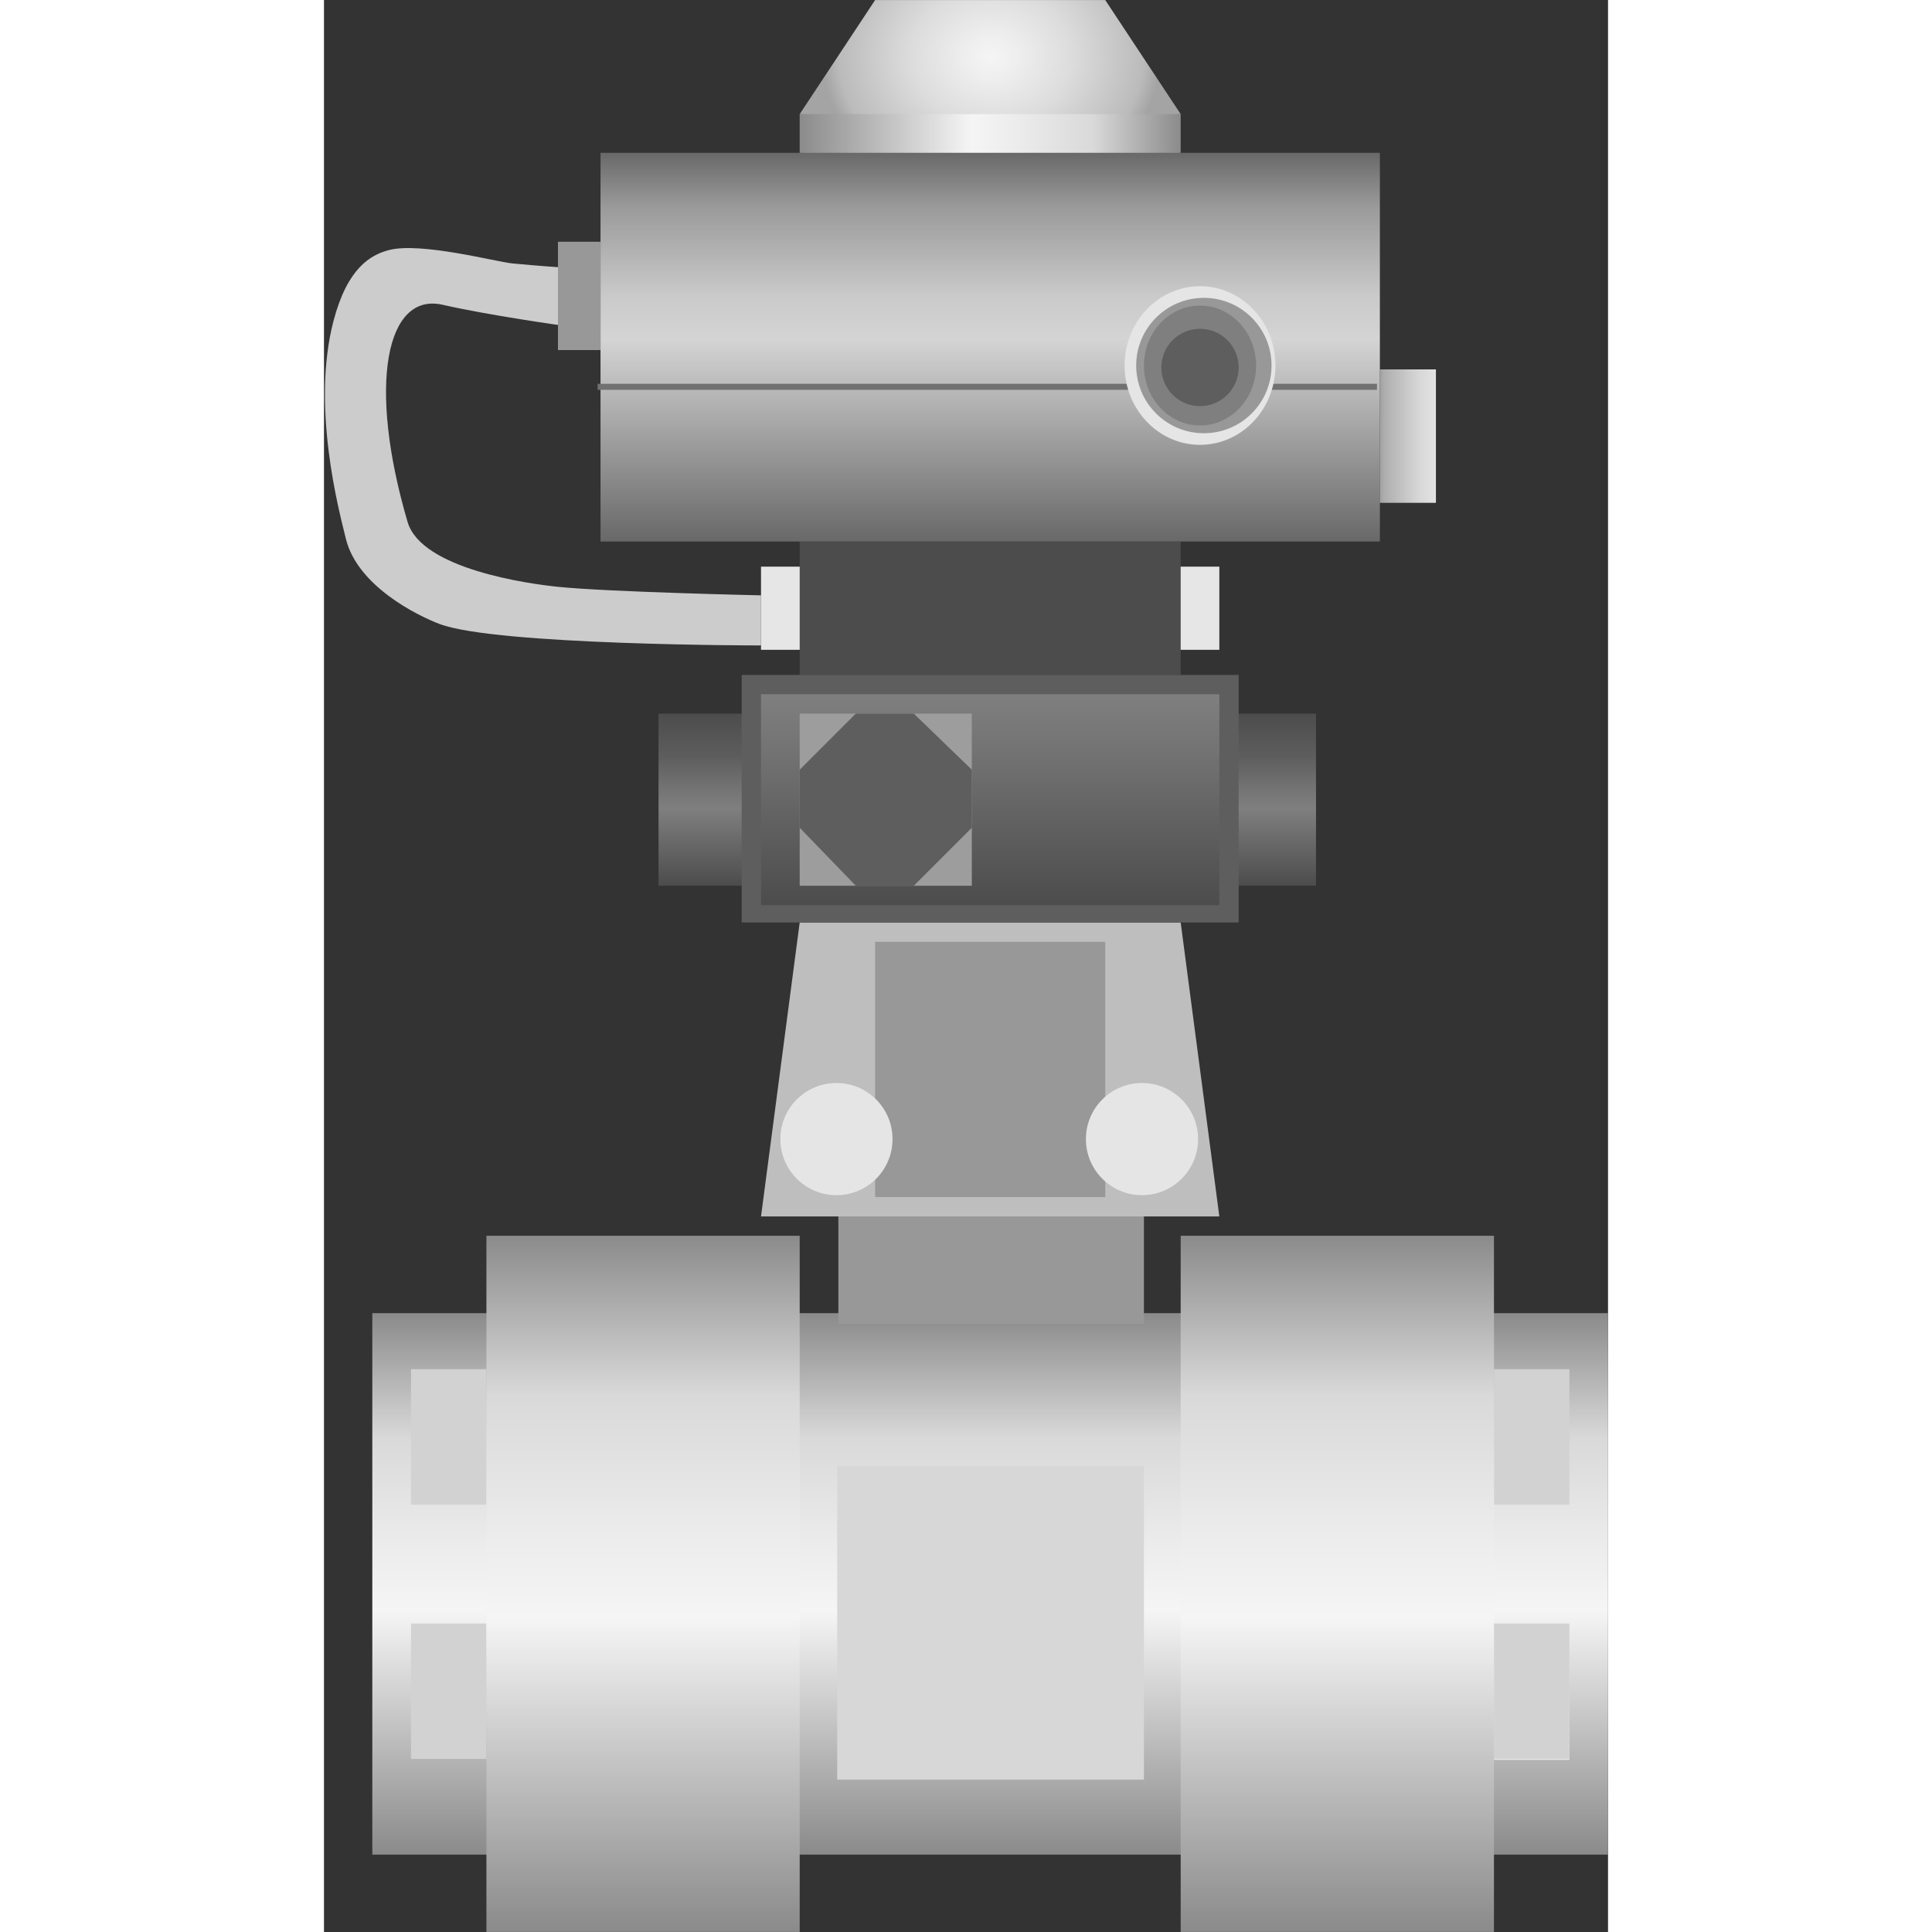
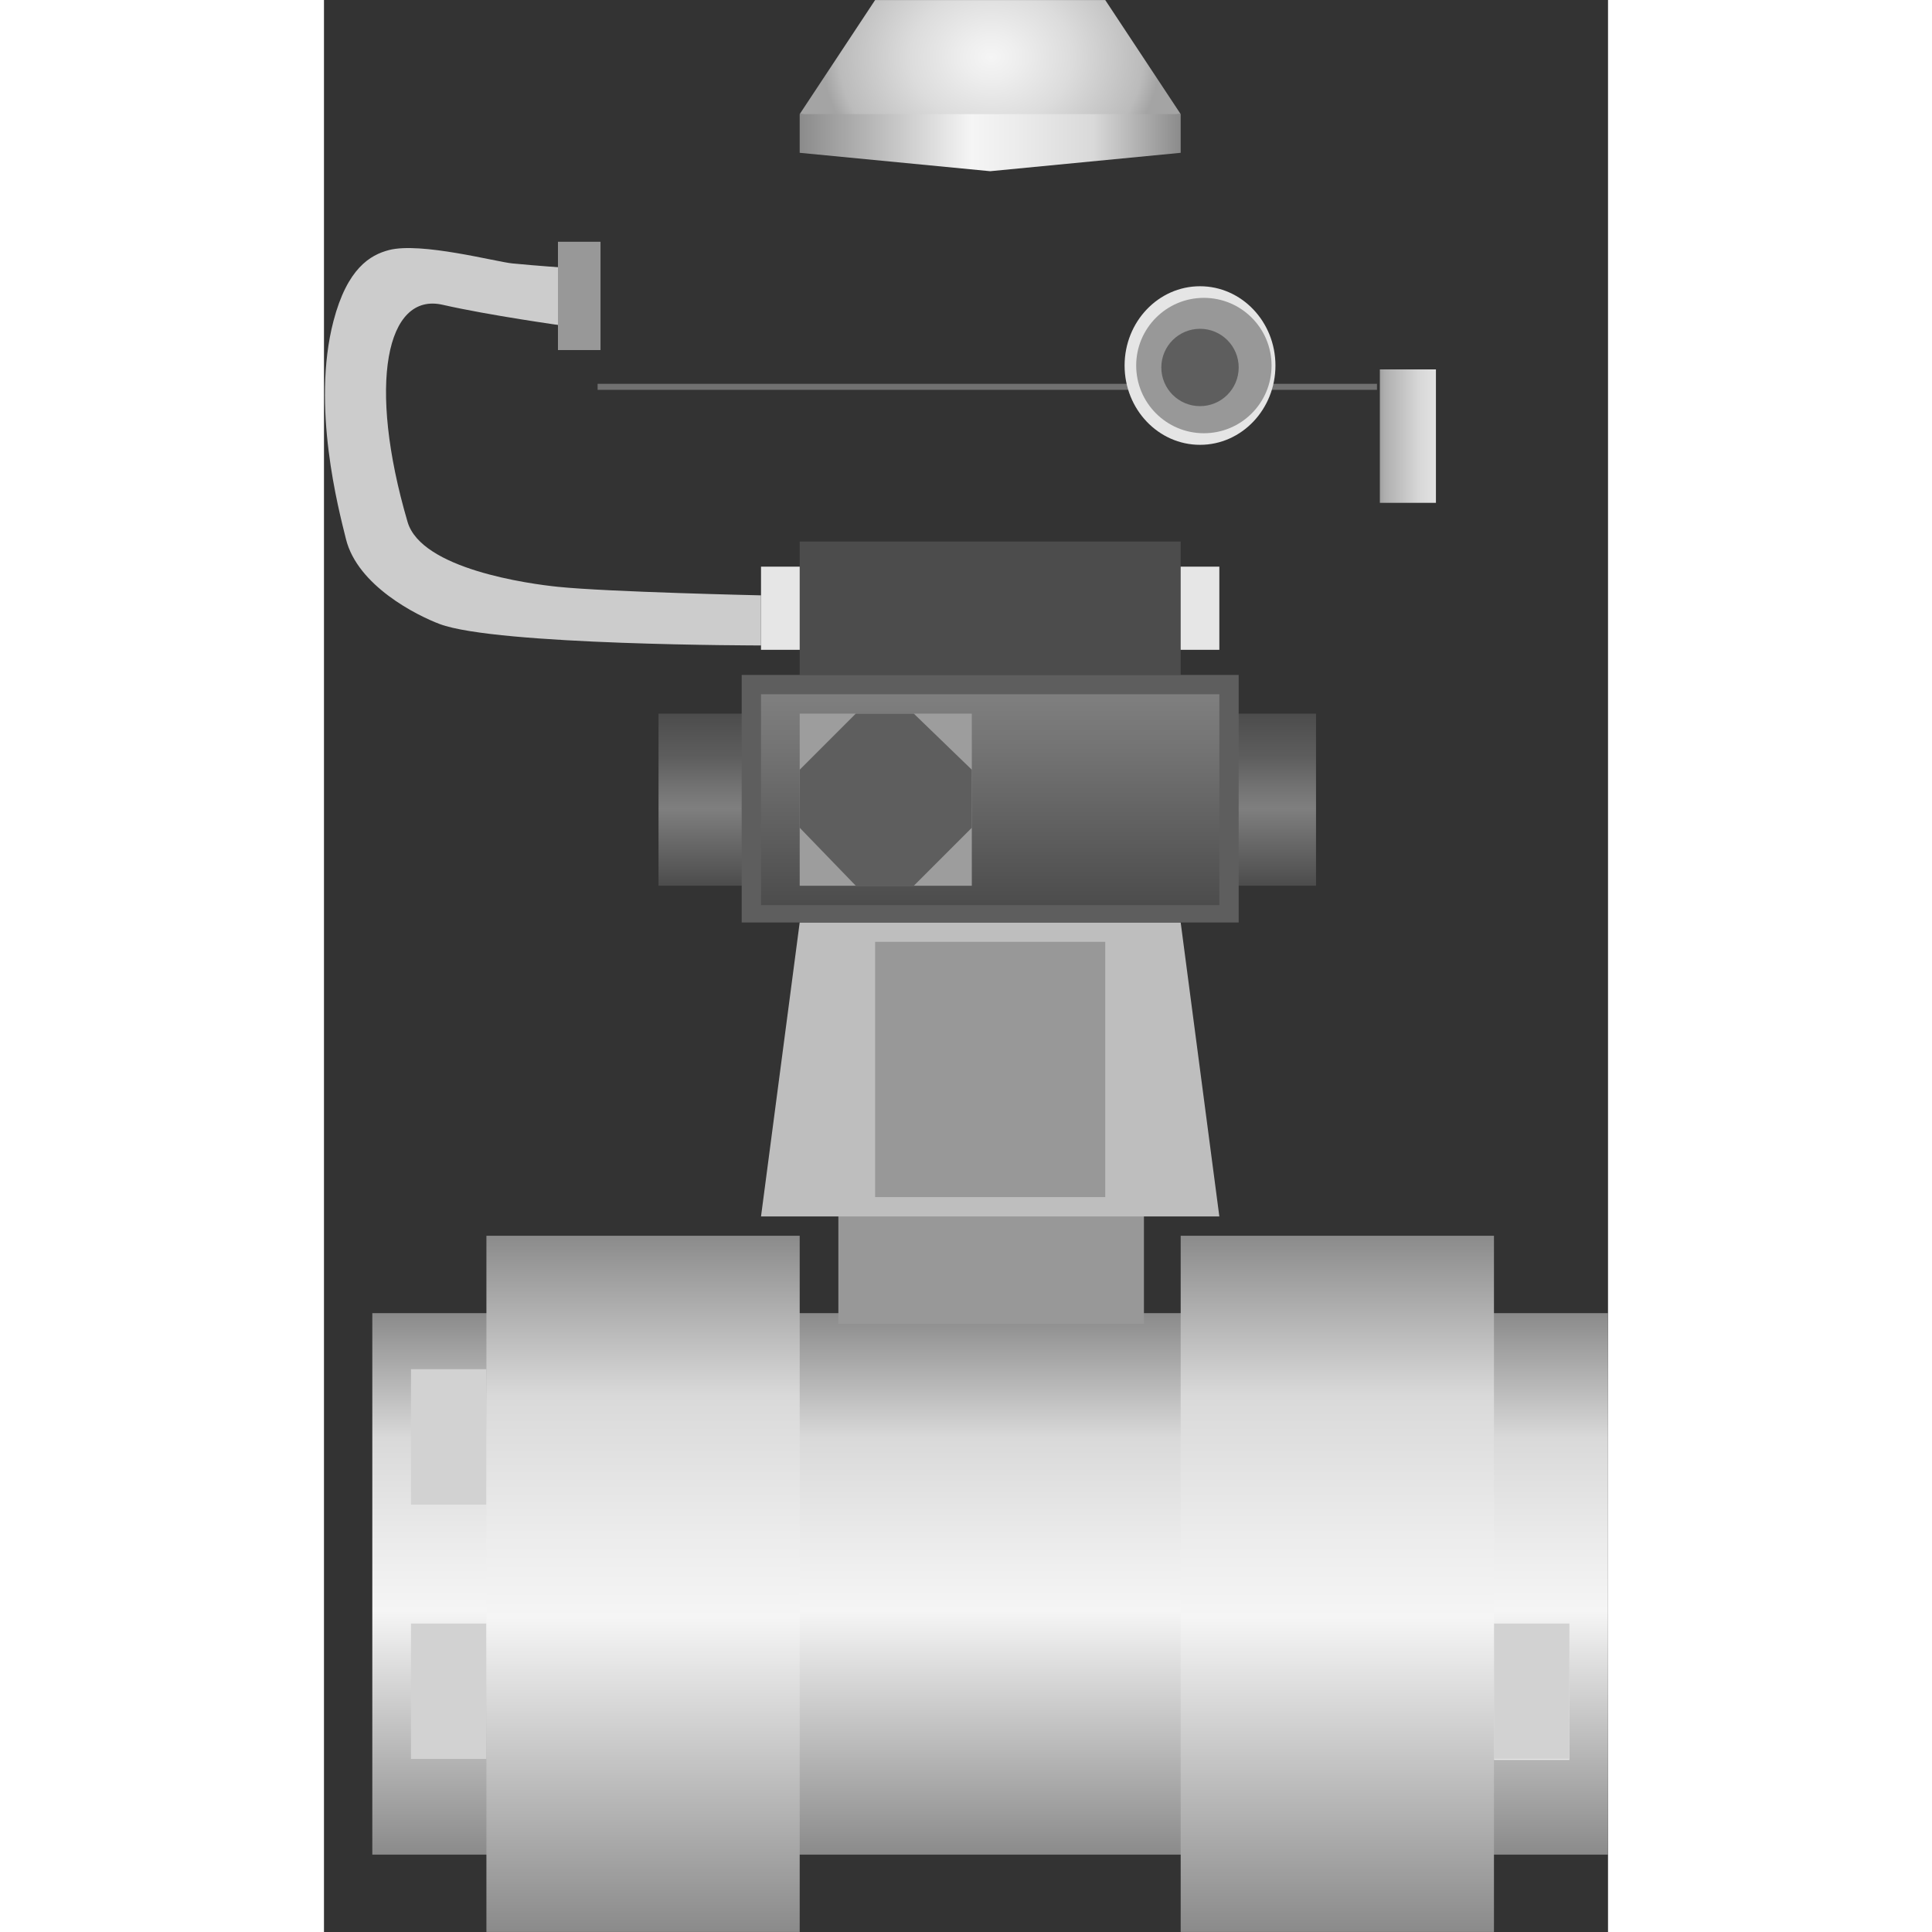
<svg xmlns="http://www.w3.org/2000/svg" xmlns:xlink="http://www.w3.org/1999/xlink" version="1.1" width="64px" height="64px" viewBox="0 0 74.77 112.5" enable-background="new 0 0 74.77 112.5" xml:space="preserve">
  <rect x="0" y="0" width="74.77" height="112.5" fill="#333333" stroke="none" />
  <g id="Group_5">
    <g>
      <defs>
        <polygon id="SVGID_1_" points="27.701,6.646 38.793,5.406 49.886,6.646 49.886,8.898 38.793,9.969 27.701,8.898    " />
      </defs>
      <clipPath id="SVGID_2_">
        <use xlink:href="#SVGID_1_" overflow="visible" />
      </clipPath>
      <linearGradient id="SVGID_3_" gradientUnits="userSpaceOnUse" x1="-0.011" y1="112.489" x2="0.989" y2="112.489" gradientTransform="matrix(22.185 0 0 -22.185 27.948 2503.226)">
        <stop offset="0" style="stop-color:#8B8B8B" />
        <stop offset="0.45" style="stop-color:#F5F5F5" />
        <stop offset="0.57" style="stop-color:#ECECEC" />
        <stop offset="0.77" style="stop-color:#D9D9D9" />
        <stop offset="1" style="stop-color:#8B8B8B" />
      </linearGradient>
      <rect x="27.701" y="5.406" clip-path="url(#SVGID_2_)" fill="url(#SVGID_3_)" width="22.185" height="4.563" />
    </g>
    <g>
      <defs>
        <polygon id="SVGID_4_" points="27.701,6.646 32.093,0.002 45.493,0.002 49.886,6.646    " />
      </defs>
      <clipPath id="SVGID_5_">
        <use xlink:href="#SVGID_4_" overflow="visible" />
      </clipPath>
      <radialGradient id="SVGID_6_" cx="0.013" cy="112.5" r="1" gradientTransform="matrix(0 -8.188 -9.825 0 1144.167 3.423)" gradientUnits="userSpaceOnUse">
        <stop offset="0" style="stop-color:#F5F5F5" />
        <stop offset="0.16" style="stop-color:#EEEEEE" />
        <stop offset="0.48" style="stop-color:#DCDCDC" />
        <stop offset="0.9" style="stop-color:#BBBBBB" />
        <stop offset="1" style="stop-color:#A4A4A4" />
      </radialGradient>
      <rect x="27.701" y="0.002" clip-path="url(#SVGID_5_)" fill="url(#SVGID_6_)" width="22.185" height="6.644" />
    </g>
  </g>
  <g id="Group_1">
    <g>
      <defs>
        <rect id="SVGID_7_" x="2.815" y="76.463" width="71.957" height="31.531" />
      </defs>
      <clipPath id="SVGID_8_">
        <use xlink:href="#SVGID_7_" overflow="visible" />
      </clipPath>
      <linearGradient id="SVGID_9_" gradientUnits="userSpaceOnUse" x1="-0.014" y1="112.486" x2="0.986" y2="112.486" gradientTransform="matrix(0 -31.531 -31.531 0 3585.667 107.587)">
        <stop offset="0" style="stop-color:#8B8B8B" />
        <stop offset="0.45" style="stop-color:#F5F5F5" />
        <stop offset="0.57" style="stop-color:#ECECEC" />
        <stop offset="0.77" style="stop-color:#D9D9D9" />
        <stop offset="1" style="stop-color:#8B8B8B" />
      </linearGradient>
      <rect x="2.815" y="76.463" clip-path="url(#SVGID_8_)" fill="url(#SVGID_9_)" width="71.957" height="31.531" />
    </g>
    <rect x="5.067" y="94.537" fill="#D2D2D2" width="4.392" height="7.883" />
-     <rect x="68.128" y="79.728" fill="#D2D2D2" width="4.392" height="7.884" />
    <rect x="68.128" y="94.594" fill="#E8E8E8" width="4.392" height="7.883" />
    <rect x="68.128" y="94.537" fill="#D2D2D2" width="4.392" height="7.883" />
    <rect x="5.067" y="79.728" fill="#D2D2D2" width="4.392" height="7.884" />
  </g>
  <g id="Group_10">
-     <rect x="29.886" y="85.359" fill="#D7D7D7" width="17.86" height="18.266" />
-   </g>
+     </g>
  <g id="Group_11">
    <g>
      <defs>
        <rect id="SVGID_10_" x="9.459" y="71.959" width="18.242" height="40.539" />
      </defs>
      <clipPath id="SVGID_11_">
        <use xlink:href="#SVGID_10_" overflow="visible" />
      </clipPath>
      <linearGradient id="SVGID_12_" gradientUnits="userSpaceOnUse" x1="-0.007" y1="112.492" x2="0.993" y2="112.492" gradientTransform="matrix(0 -40.539 -40.539 0 4578.906 112.189)">
        <stop offset="0" style="stop-color:#8B8B8B" />
        <stop offset="0.45" style="stop-color:#F5F5F5" />
        <stop offset="0.57" style="stop-color:#ECECEC" />
        <stop offset="0.77" style="stop-color:#D9D9D9" />
        <stop offset="1" style="stop-color:#8B8B8B" />
      </linearGradient>
      <rect x="9.459" y="71.959" clip-path="url(#SVGID_11_)" fill="url(#SVGID_12_)" width="18.242" height="40.539" />
    </g>
  </g>
  <g id="Group_12">
    <g>
      <defs>
        <rect id="SVGID_13_" x="49.886" y="71.959" width="18.242" height="40.539" />
      </defs>
      <clipPath id="SVGID_14_">
        <use xlink:href="#SVGID_13_" overflow="visible" />
      </clipPath>
      <linearGradient id="SVGID_15_" gradientUnits="userSpaceOnUse" x1="-0.007" y1="112.494" x2="0.993" y2="112.494" gradientTransform="matrix(0 -40.539 -40.539 0 4619.438 112.189)">
        <stop offset="0" style="stop-color:#8B8B8B" />
        <stop offset="0.45" style="stop-color:#F5F5F5" />
        <stop offset="0.57" style="stop-color:#ECECEC" />
        <stop offset="0.77" style="stop-color:#D9D9D9" />
        <stop offset="1" style="stop-color:#8B8B8B" />
      </linearGradient>
      <rect x="49.886" y="71.959" clip-path="url(#SVGID_14_)" fill="url(#SVGID_15_)" width="18.242" height="40.539" />
    </g>
  </g>
  <g id="Group_13">
    <rect x="29.953" y="70.417" fill="#989898" width="17.793" height="6.667" />
    <polygon fill="#BEBEBE" points="25.449,70.833 52.137,70.833 49.886,53.716 27.701,53.716  " />
    <rect x="32.093" y="54.842" fill="#989898" width="13.4" height="14.865" />
  </g>
  <g id="Group_14">
    <g>
      <defs>
-         <rect id="SVGID_16_" width="74.77" height="112.5" />
-       </defs>
+         </defs>
      <clipPath id="SVGID_17_">
        <use xlink:href="#SVGID_16_" overflow="visible" />
      </clipPath>
      <path clip-path="url(#SVGID_17_)" fill="#E5E5E5" d="M29.841,63.063c1.804,0,3.266,1.463,3.266,3.266    c0,1.804-1.462,3.266-3.266,3.266s-3.266-1.462-3.266-3.266C26.575,64.525,28.037,63.063,29.841,63.063" />
      <path clip-path="url(#SVGID_17_)" fill="#E5E5E5" d="M47.633,63.063c1.804,0,3.266,1.463,3.266,3.266    c0,1.804-1.462,3.266-3.266,3.266s-3.266-1.462-3.266-3.266C44.367,64.525,45.829,63.063,47.633,63.063" />
    </g>
  </g>
  <g id="Group_9">
    <rect x="25.449" y="32.996" fill="#E6E6E6" width="26.688" height="4.842" />
  </g>
  <g id="Group_2">
    <rect x="27.701" y="31.532" fill="#4C4C4C" width="22.185" height="7.77" />
  </g>
  <g id="Group_3">
    <g>
      <defs>
        <rect id="SVGID_18_" x="19.481" y="41.555" width="38.286" height="10.022" />
      </defs>
      <clipPath id="SVGID_19_">
        <use xlink:href="#SVGID_18_" overflow="visible" />
      </clipPath>
      <linearGradient id="SVGID_20_" gradientUnits="userSpaceOnUse" x1="-0.022" y1="112.477" x2="0.978" y2="112.477" gradientTransform="matrix(0 -10.022 -10.022 0 1165.866 51.353)">
        <stop offset="0" style="stop-color:#4C4C4C" />
        <stop offset="0.45" style="stop-color:#7F7F7F" />
        <stop offset="0.56" style="stop-color:#747474" />
        <stop offset="0.76" style="stop-color:#5C5C5C" />
        <stop offset="0.77" style="stop-color:#5C5C5C" />
        <stop offset="1" style="stop-color:#4C4C4C" />
      </linearGradient>
      <rect x="19.481" y="41.555" clip-path="url(#SVGID_19_)" fill="url(#SVGID_20_)" width="38.286" height="10.022" />
    </g>
    <rect x="24.323" y="39.302" fill="#5E5E5E" width="28.939" height="14.414" />
    <g>
      <defs>
        <rect id="SVGID_21_" x="25.449" y="40.429" width="26.688" height="12.274" />
      </defs>
      <clipPath id="SVGID_22_">
        <use xlink:href="#SVGID_21_" overflow="visible" />
      </clipPath>
      <linearGradient id="SVGID_23_" gradientUnits="userSpaceOnUse" x1="0.017" y1="112.517" x2="1.017" y2="112.517" gradientTransform="matrix(0 12.274 12.274 0 -1342.231 40.217)">
        <stop offset="0" style="stop-color:#7F7F7F" />
        <stop offset="0.27" style="stop-color:#737373" />
        <stop offset="0.83" style="stop-color:#555555" />
        <stop offset="1" style="stop-color:#4C4C4C" />
      </linearGradient>
      <rect x="25.449" y="40.429" clip-path="url(#SVGID_22_)" fill="url(#SVGID_23_)" width="26.688" height="12.274" />
    </g>
    <rect x="27.701" y="41.555" fill="#9D9D9D" width="10.022" height="10.022" />
    <polygon fill="#5E5E5E" points="34.346,51.577 30.967,51.577 27.701,48.199 27.701,44.821 30.967,41.555 34.346,41.555    37.724,44.821 37.724,48.199  " />
  </g>
  <g id="Group_4">
    <g>
      <defs>
        <rect id="SVGID_24_" x="16.103" y="8.898" width="45.382" height="22.634" />
      </defs>
      <clipPath id="SVGID_25_">
        <use xlink:href="#SVGID_24_" overflow="visible" />
      </clipPath>
      <linearGradient id="SVGID_26_" gradientUnits="userSpaceOnUse" x1="-0.008" y1="112.492" x2="0.992" y2="112.492" gradientTransform="matrix(0 -22.634 -22.634 0 2584.965 31.339)">
        <stop offset="0" style="stop-color:#686868" />
        <stop offset="0.52" style="stop-color:#D4D4D4" />
        <stop offset="0.63" style="stop-color:#CACACA" />
        <stop offset="0.86" style="stop-color:#9A9A9A" />
        <stop offset="1" style="stop-color:#686868" />
      </linearGradient>
-       <rect x="16.103" y="8.898" clip-path="url(#SVGID_25_)" fill="url(#SVGID_26_)" width="45.382" height="22.634" />
    </g>
    <rect x="15.934" y="22.349" fill="#717171" width="45.382" height="0.351" />
  </g>
  <g id="Group_7">
    <g>
      <defs>
        <rect id="SVGID_27_" width="74.77" height="112.5" />
      </defs>
      <clipPath id="SVGID_28_">
        <use xlink:href="#SVGID_27_" overflow="visible" />
      </clipPath>
      <path clip-path="url(#SVGID_28_)" fill="#E5E5E5" d="M51.012,16.668c2.425,0,4.392,2.067,4.392,4.617    c0,2.55-1.967,4.617-4.392,4.617c-2.426,0-4.392-2.067-4.392-4.617C46.62,18.735,48.586,16.668,51.012,16.668" />
      <path clip-path="url(#SVGID_28_)" fill="#989898" d="M51.236,17.344c2.177,0,3.941,1.765,3.941,3.941    c0,2.177-1.765,3.942-3.941,3.942s-3.941-1.765-3.941-3.942C47.295,19.109,49.06,17.344,51.236,17.344" />
-       <path clip-path="url(#SVGID_28_)" fill="#7F7F7F" d="M51.012,17.794c1.804,0,3.266,1.563,3.266,3.491    c0,1.927-1.462,3.49-3.266,3.49s-3.266-1.563-3.266-3.49C47.746,19.357,49.208,17.794,51.012,17.794" />
      <path clip-path="url(#SVGID_28_)" fill="#5E5E5E" d="M51.012,19.146c1.243,0,2.252,1.008,2.252,2.252s-1.009,2.252-2.252,2.252    c-1.244,0-2.253-1.008-2.253-2.252S49.768,19.146,51.012,19.146" />
    </g>
  </g>
  <g id="Group_8">
    <g>
      <defs>
        <rect id="SVGID_29_" width="74.77" height="112.5" />
      </defs>
      <clipPath id="SVGID_30_">
        <use xlink:href="#SVGID_29_" overflow="visible" />
      </clipPath>
      <path clip-path="url(#SVGID_30_)" fill="#CCCCCC" d="M25.449,34.667c0,0-8.881-0.194-11.824-0.497    c-1.692-0.173-7.95-1.026-8.757-3.778C2.509,22.349,3.634,17,6.908,17.747c2.72,0.62,7.046,1.222,7.046,1.222l0.153-3.375    c0,0-1.648-0.11-3.144-0.256c-0.939-0.091-5.329-1.26-7.179-0.777c-1.088,0.284-2.427,1.057-3.232,4.137    c-1.293,4.952,0.3,10.966,0.728,12.691c0.677,2.727,4.135,4.451,5.46,4.949c3.312,1.246,18.709,1.246,18.709,1.246V34.667z" />
    </g>
    <g>
      <defs>
        <rect id="SVGID_31_" x="61.484" y="21.51" width="3.265" height="7.771" />
      </defs>
      <clipPath id="SVGID_32_">
        <use xlink:href="#SVGID_31_" overflow="visible" />
      </clipPath>
      <linearGradient id="SVGID_33_" gradientUnits="userSpaceOnUse" x1="0.062" y1="112.564" x2="1.062" y2="112.564" gradientTransform="matrix(-3.266 0 0 3.266 64.955 -342.192)">
        <stop offset="0" style="stop-color:#E3E3E3" />
        <stop offset="0.29" style="stop-color:#D8D8D8" />
        <stop offset="0.91" style="stop-color:#AFAFAF" />
        <stop offset="1" style="stop-color:#A1A1A1" />
      </linearGradient>
      <rect x="61.484" y="21.51" clip-path="url(#SVGID_32_)" fill="url(#SVGID_33_)" width="3.265" height="7.771" />
    </g>
    <g>
      <defs>
        <rect id="SVGID_34_" width="74.77" height="112.5" />
      </defs>
      <clipPath id="SVGID_35_">
        <use xlink:href="#SVGID_34_" overflow="visible" />
      </clipPath>
      <rect x="13.625" y="14.078" clip-path="url(#SVGID_35_)" fill="#989898" width="2.478" height="6.306" />
    </g>
  </g>
</svg>